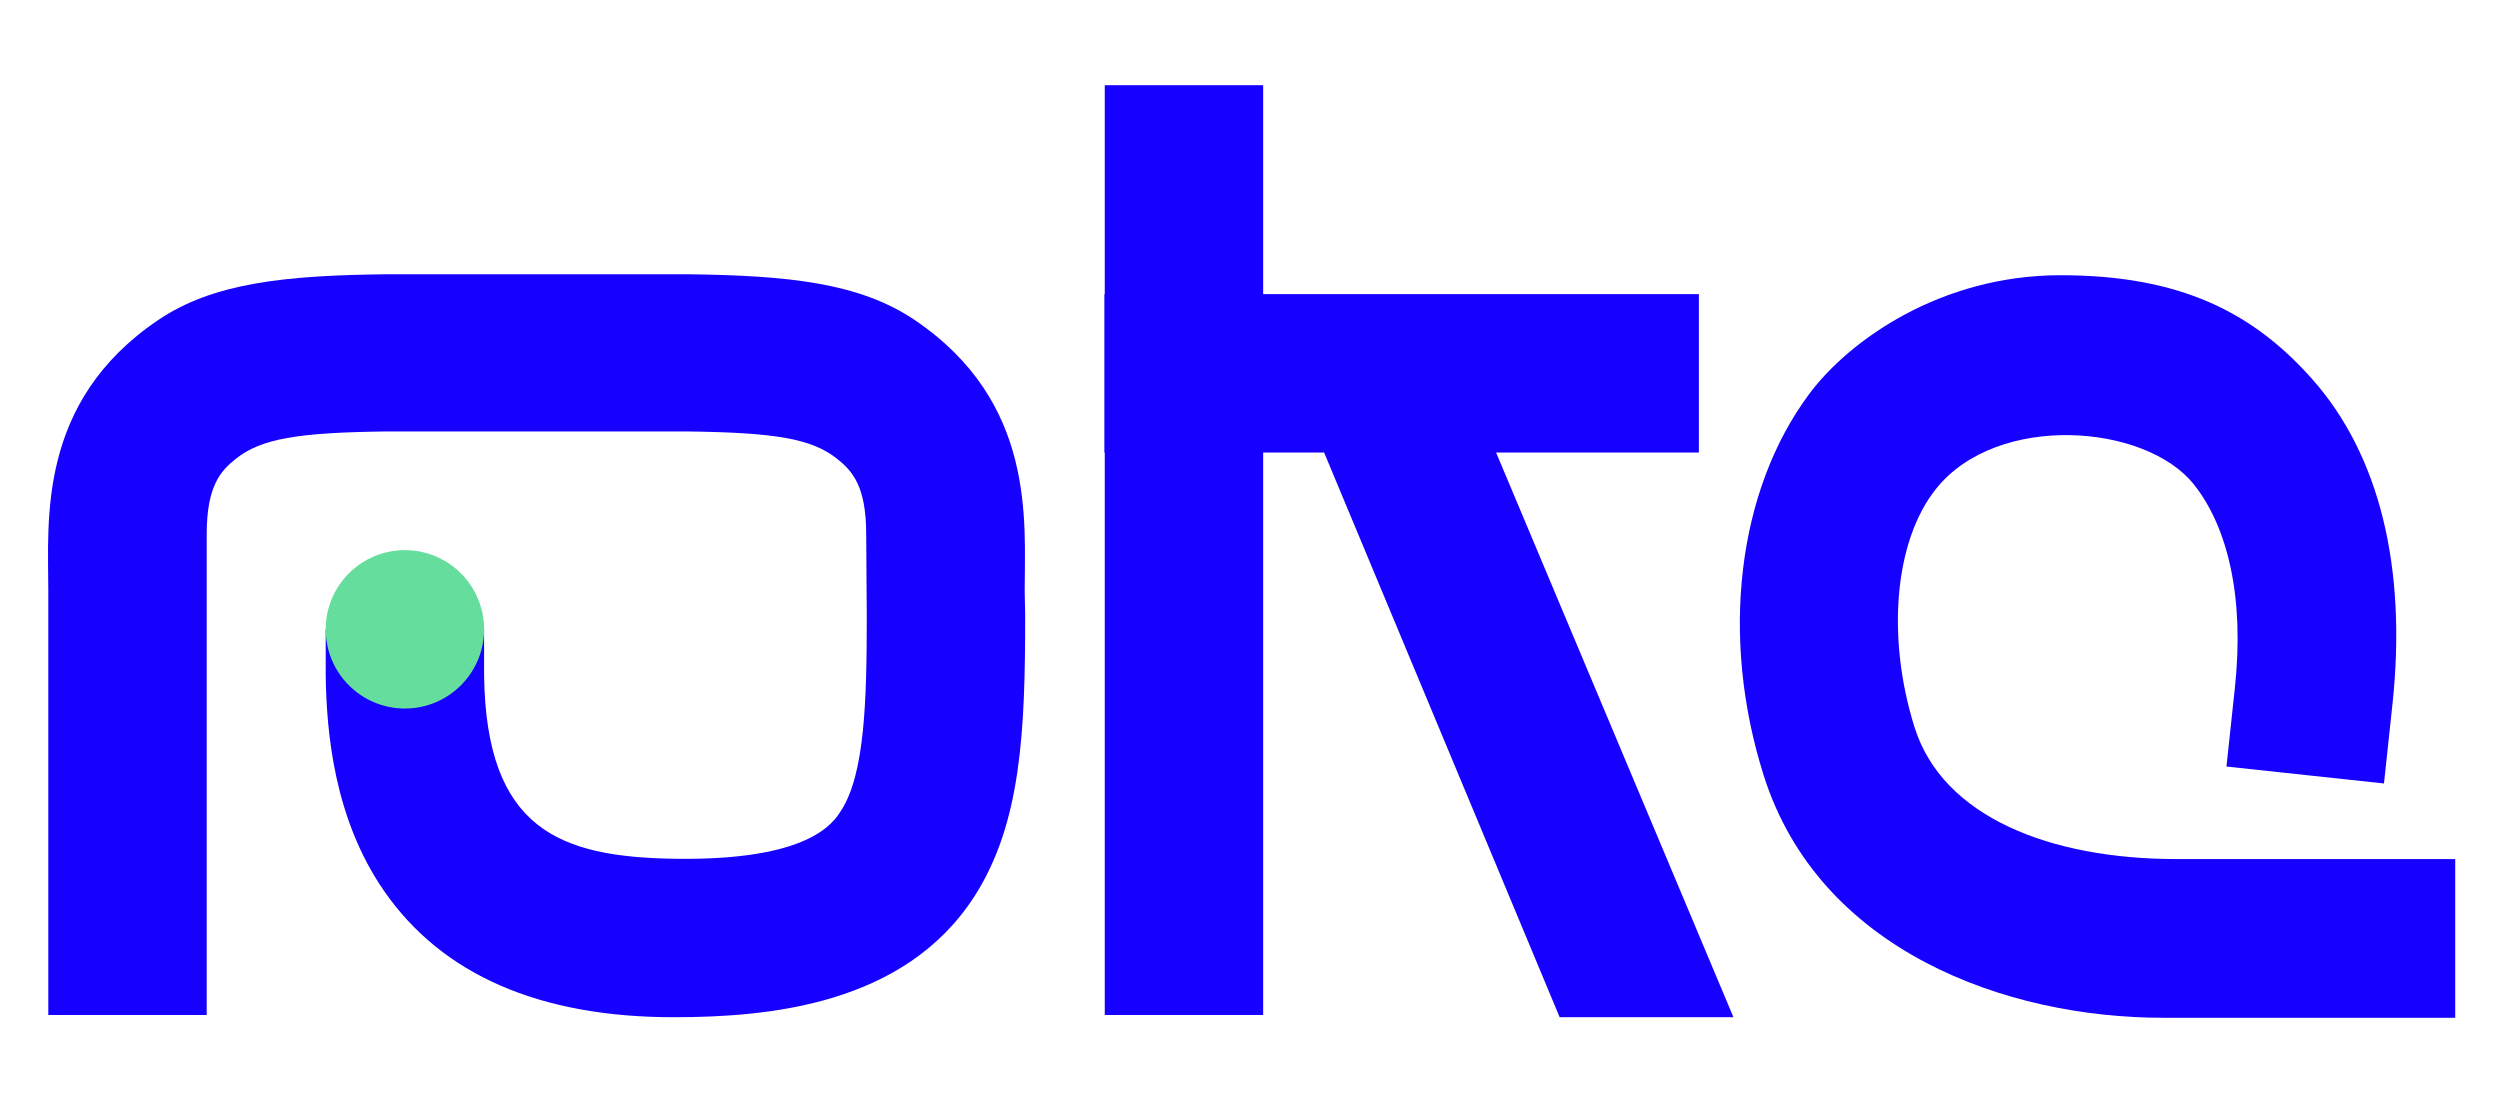
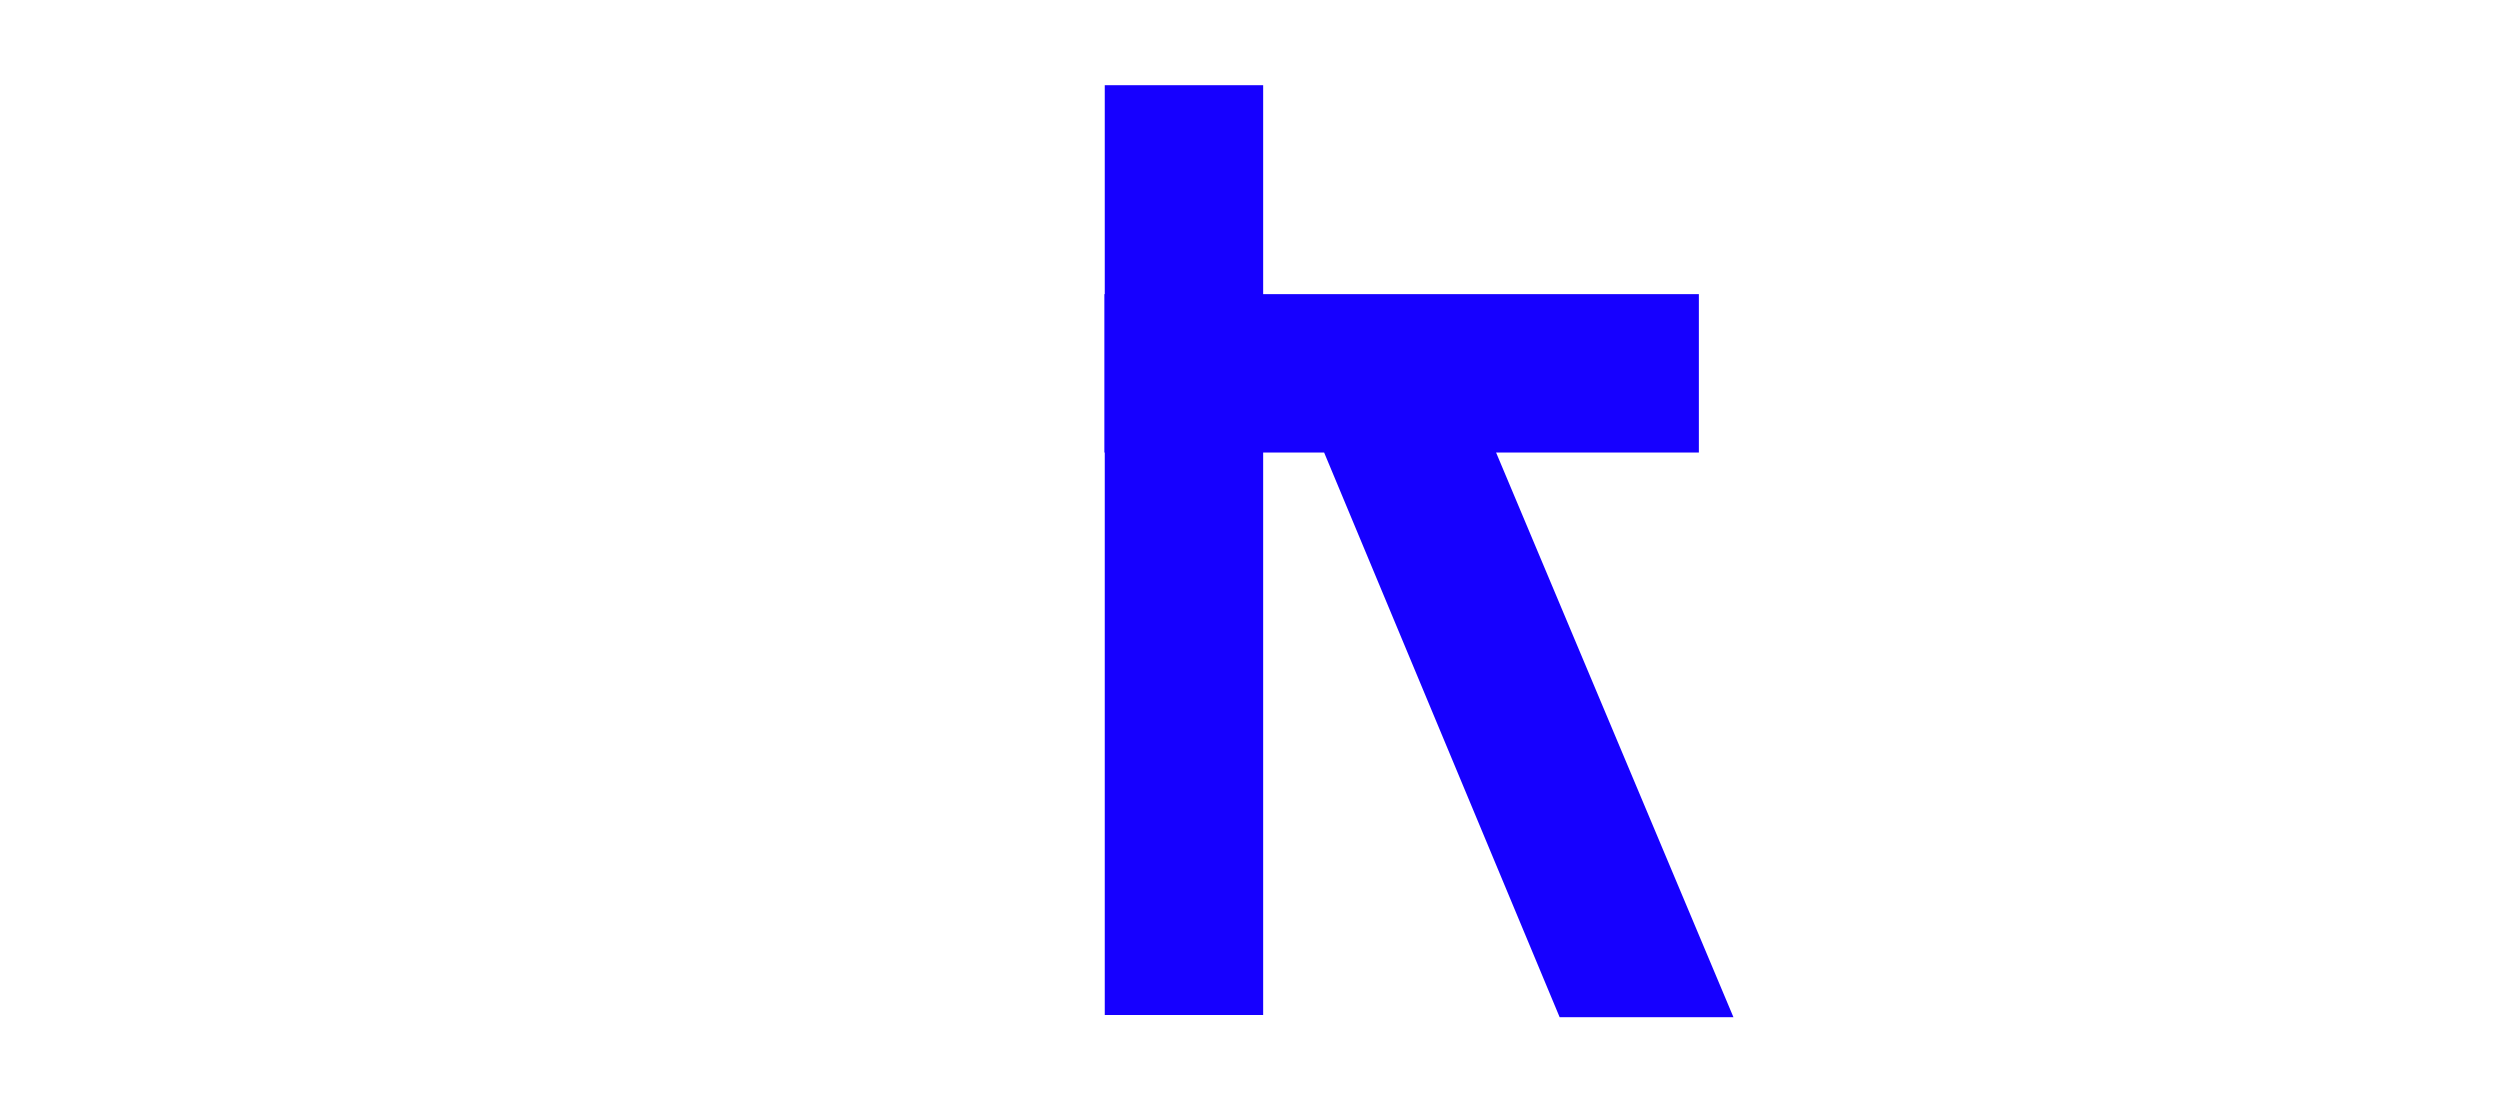
<svg xmlns="http://www.w3.org/2000/svg" id="Layer_1" viewBox="0 0 311.56 138.05">
  <defs>
    <style>.cls-1{fill:#1600ff;}.cls-1,.cls-2{stroke-width:0px;}.cls-2{fill:#65de9d;}</style>
  </defs>
  <polygon class="cls-1" points="194.37 126.77 216.03 126.77 186.45 56.4 211.72 56.4 211.72 36.66 157.42 36.66 157.42 10.62 137.68 10.62 137.68 36.66 137.63 36.66 137.63 56.4 137.68 56.4 137.68 126.49 157.42 126.49 157.42 56.4 165.02 56.4 194.37 126.77" />
-   <path class="cls-1" d="m127.7,73.61c0-8.67,1.41-23.49-13.68-33.71-6.88-4.66-15.8-5.57-28.33-5.72h-37.64c-12.55.15-21.48,1.06-28.36,5.72-15.09,10.21-13.67,25.04-13.67,33.71v52.88h19.74v-59.89c0-6.04,1.73-7.91,3.65-9.44,3.14-2.49,7.68-3.25,18.64-3.39h0s3.89,0,3.89,0h33.75c10.96.14,15.47.9,18.61,3.39,1.92,1.53,3.65,3.4,3.65,9.44l.07,10.11c0,10.59-.24,19.73-3.2,24.31-.96,1.48-3.87,6.29-20.88,6-14.16-.24-23.36-3.63-23.61-22.85v-5.74h-19.74v5.74c.1,7.17,1.07,17.88,7.25,26.83,7.22,10.46,19.37,15.77,36.11,15.77,11.92,0,28.78-1.56,37.47-15.04,5.88-9.12,6.34-20.75,6.34-35.01l-.06-3.1Z" />
-   <path class="cls-1" d="m271.26,107.06c-15.79,0-29.14-5.27-32.65-16.39-3.47-10.98-2.64-23.15,2.7-29.79,7.6-9.46,26.03-8.1,32.08-.53,4.25,5.32,6.34,14.1,5.13,25.37l-1.05,9.81,19.63,2.11,1.05-9.81c1.84-17.11-1.62-31.14-9.99-40.58-7.38-8.32-16.44-12.95-31.38-12.95s-26.35,8.13-31.32,14.81c-8.95,12.05-11.12,30.25-5.67,47.5,6.91,21.89,30.26,30.23,49.73,30.23h36.46v-19.78h-34.72Z" />
-   <path class="cls-2" d="m60.33,78.43c0,5.45-4.42,9.87-9.87,9.87s-9.87-4.42-9.87-9.87,4.42-9.87,9.87-9.87,9.87,4.42,9.87,9.87" />
</svg>